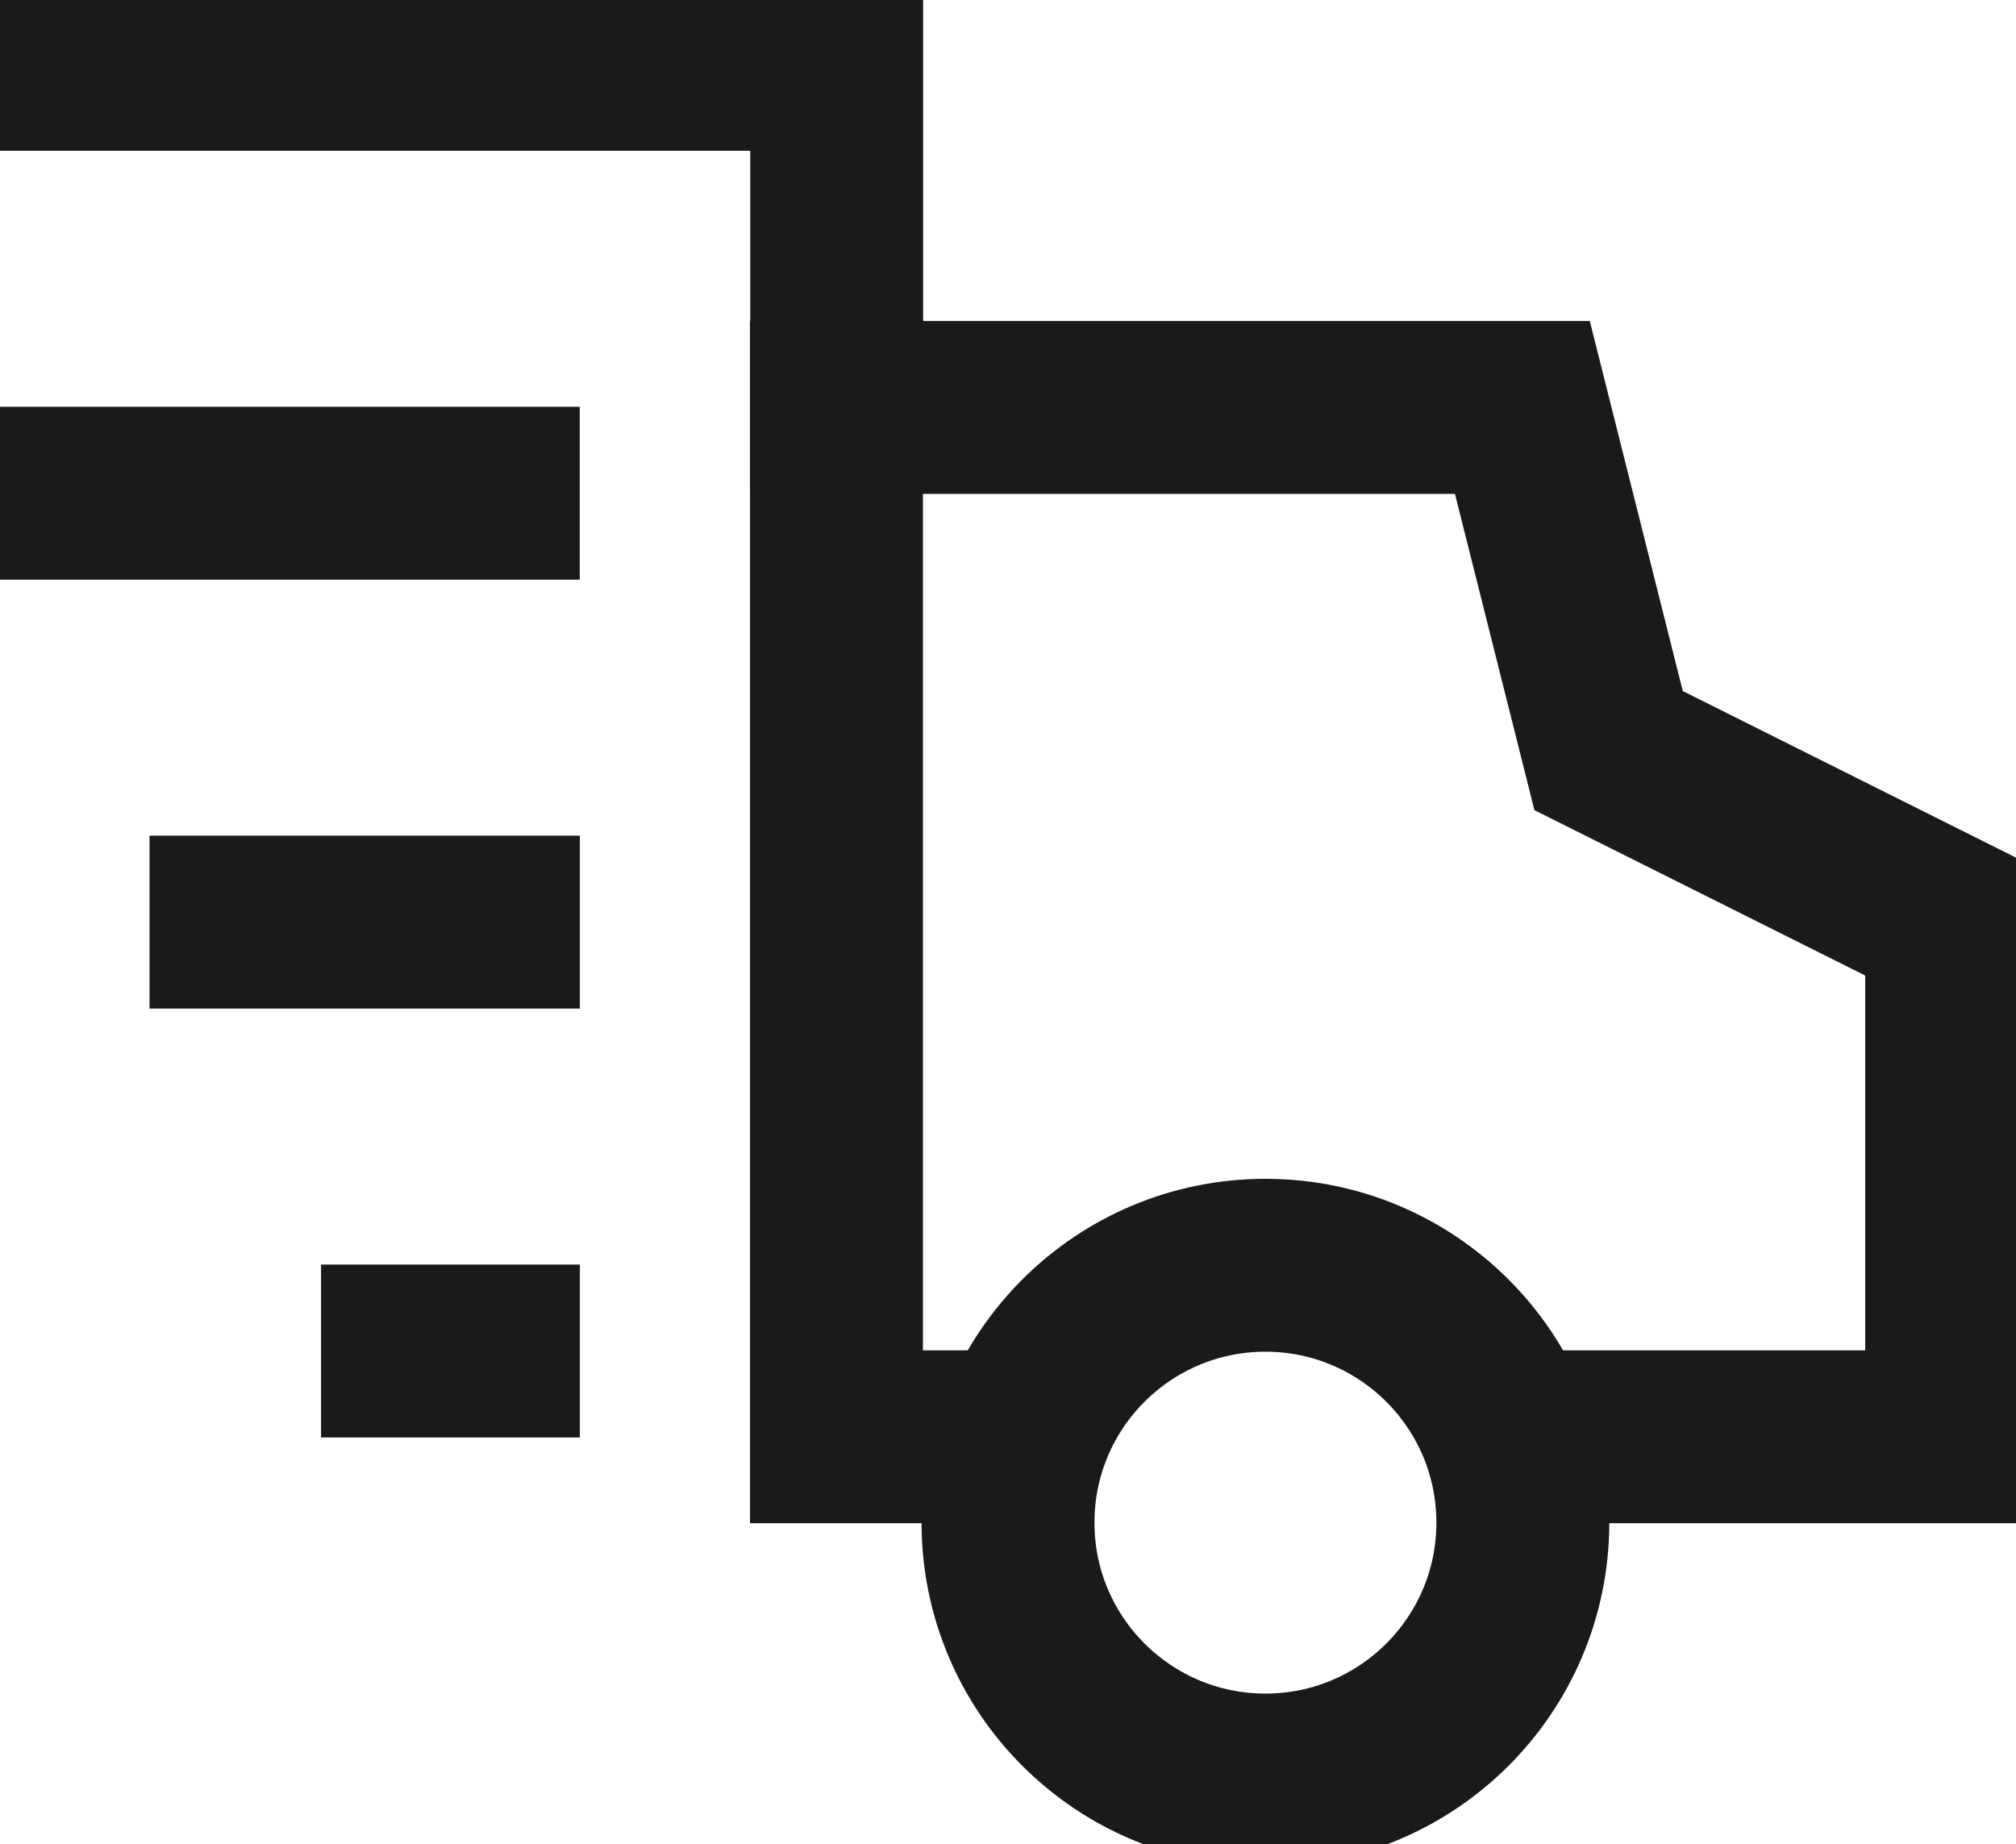
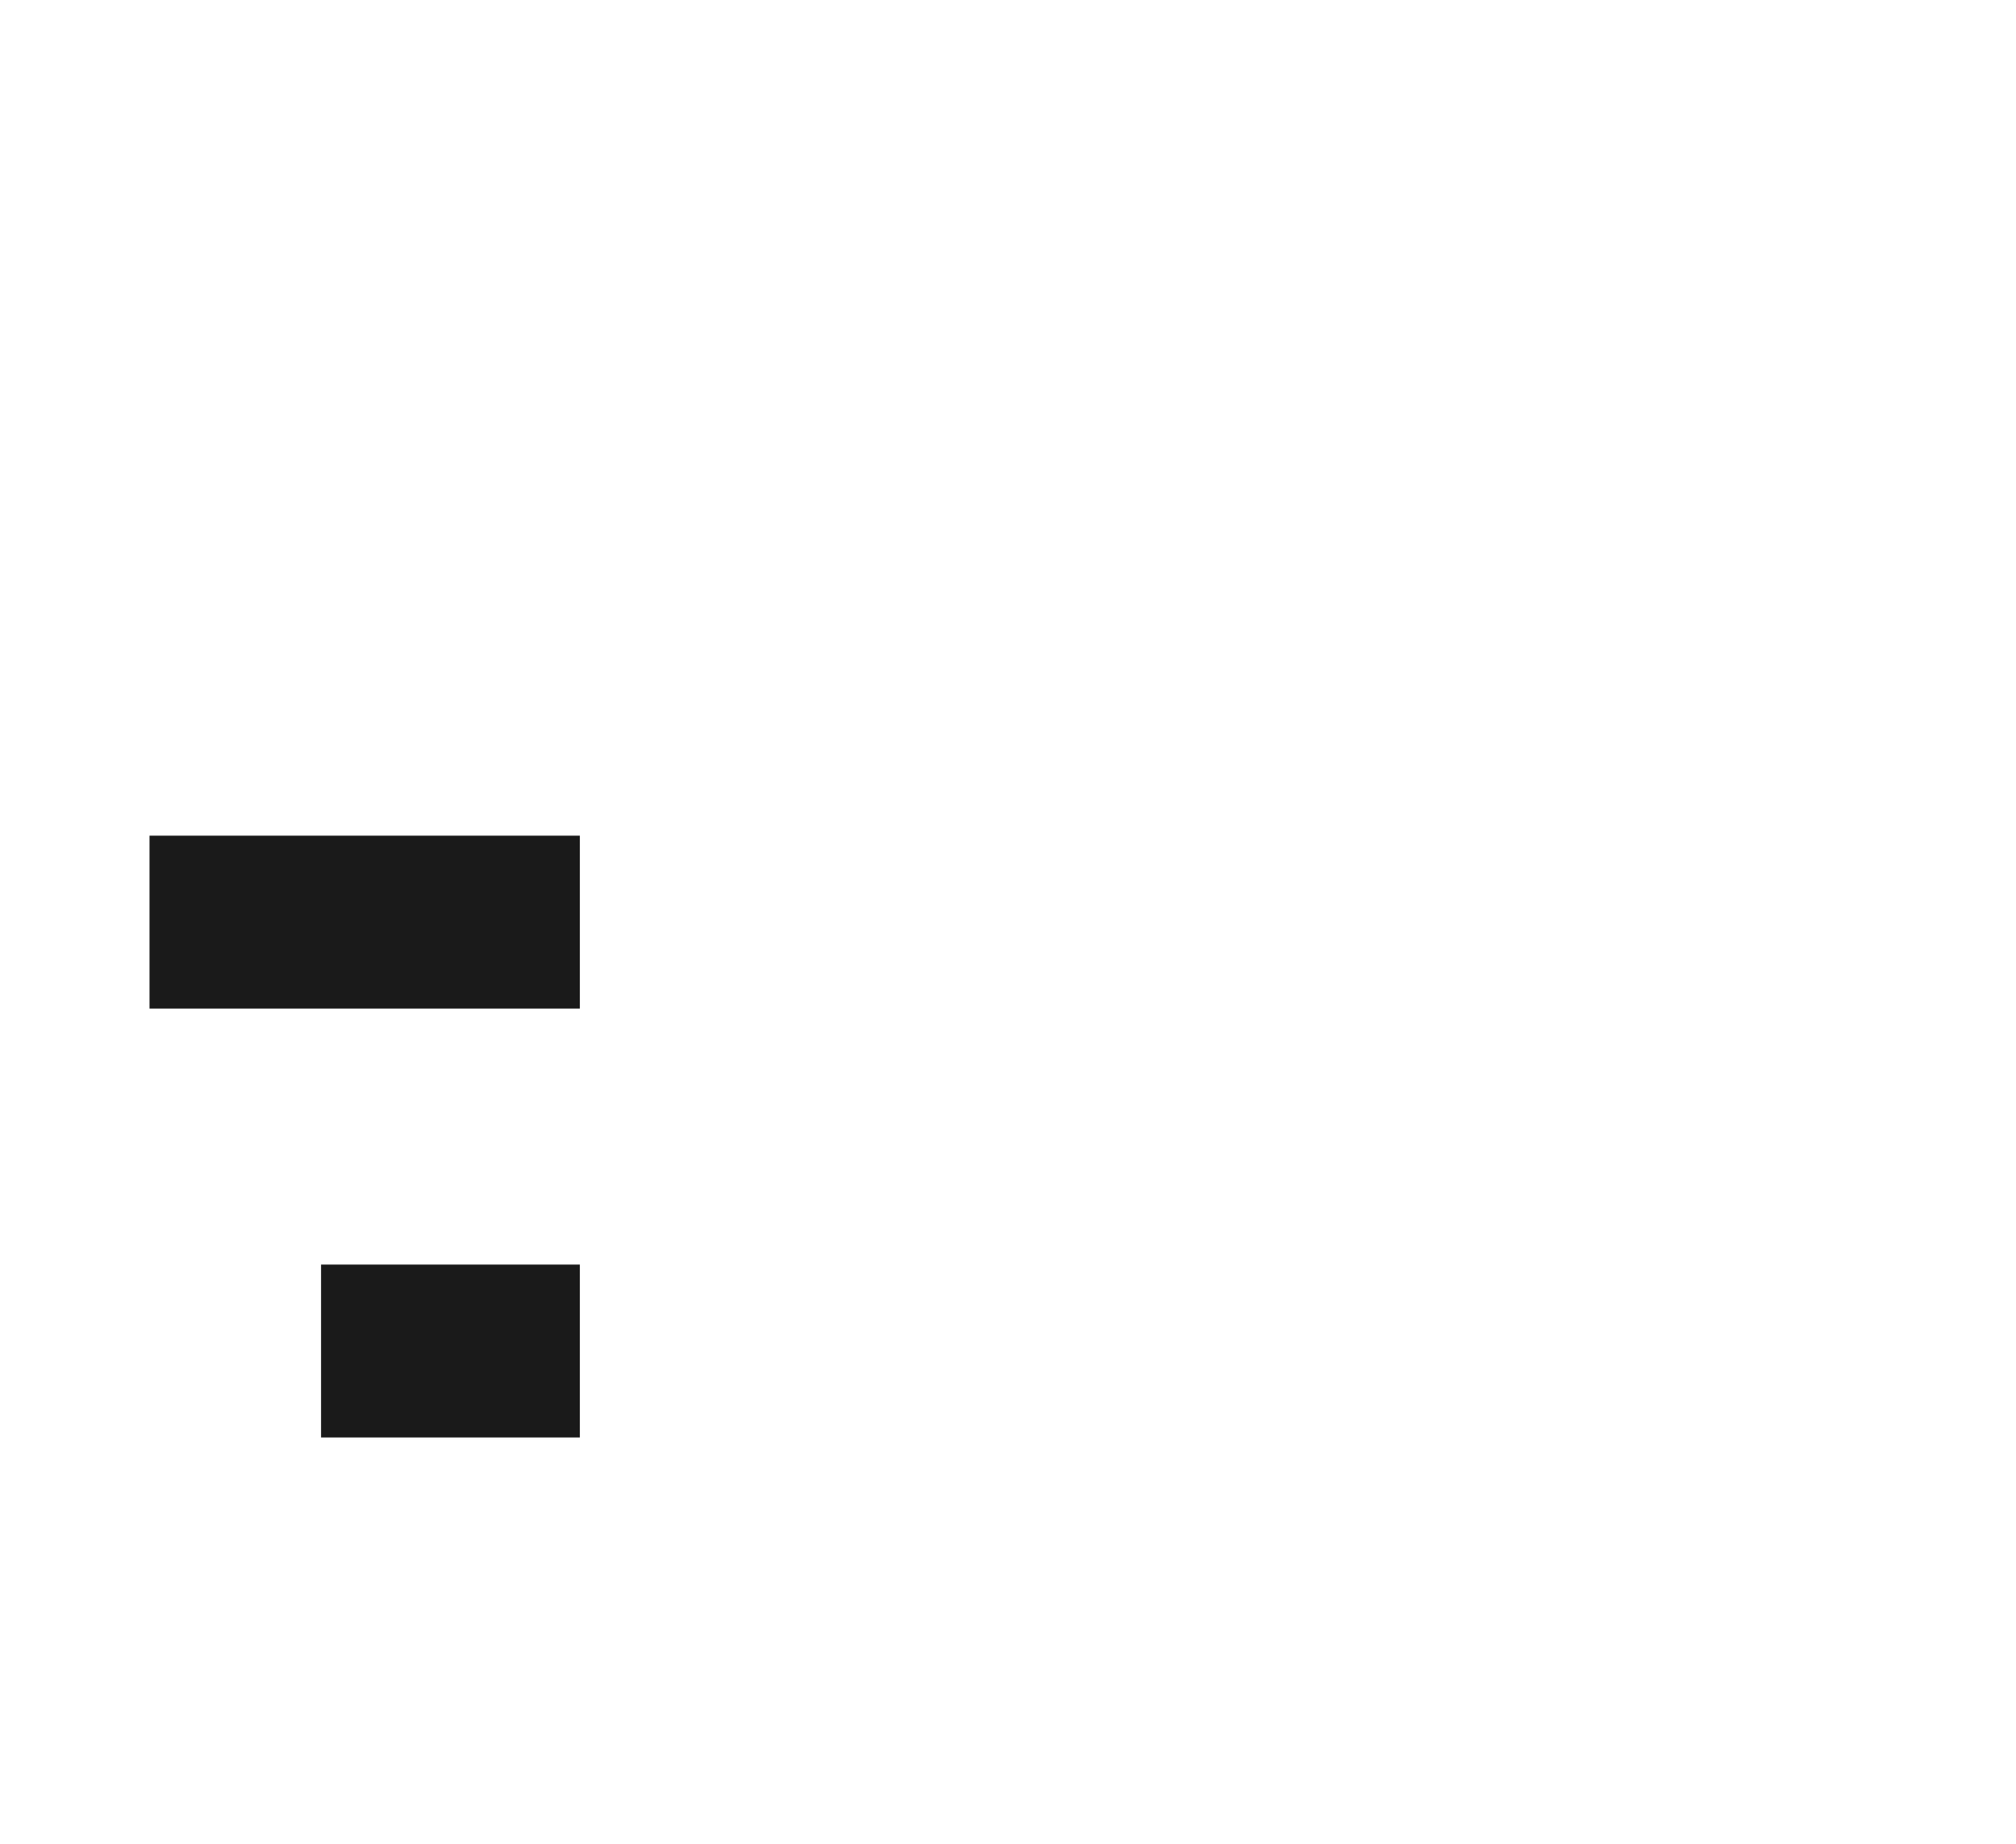
<svg xmlns="http://www.w3.org/2000/svg" id="Group_42935" data-name="Group 42935" width="17.488" height="16" viewBox="0 0 17.488 16">
  <defs>
    <clipPath id="clip-path">
      <rect id="Rectangle_6553" data-name="Rectangle 6553" width="17.488" height="16" fill="none" stroke="#1a1a1a" stroke-width="1.5" />
    </clipPath>
  </defs>
  <g id="Group_41020" data-name="Group 41020" clip-path="url(#clip-path)">
    <path id="Path_74" data-name="Path 74" d="M4.983,10.75H2.75m2.233,3.721H4.238" transform="translate(-0.703 -2.75)" fill="none" stroke="#1a1a1a" stroke-linecap="square" stroke-width="1.5" />
-     <path id="Path_75" data-name="Path 75" d="M15.576,13.68h3.848V9.215L16.448,7.727,15.7,4.75H9.75v8.93h1.616" transform="translate(-2.494 -1.215)" fill="none" stroke="#1a1a1a" stroke-width="1.5" />
-     <line id="Line_4" data-name="Line 4" x2="3.721" transform="translate(0.558 4.279)" fill="none" stroke="#1a1a1a" stroke-linecap="square" stroke-width="1.5" />
-     <path id="Path_76" data-name="Path 76" d="M.75.75h6.7V3.727" transform="translate(-0.192 -0.192)" fill="none" stroke="#1a1a1a" stroke-linecap="square" stroke-width="1.5" />
-     <circle id="Ellipse_3" data-name="Ellipse 3" cx="2.233" cy="2.233" r="2.233" transform="translate(8.744 10.977)" fill="none" stroke="#1a1a1a" stroke-linecap="square" stroke-width="1.5" />
  </g>
</svg>